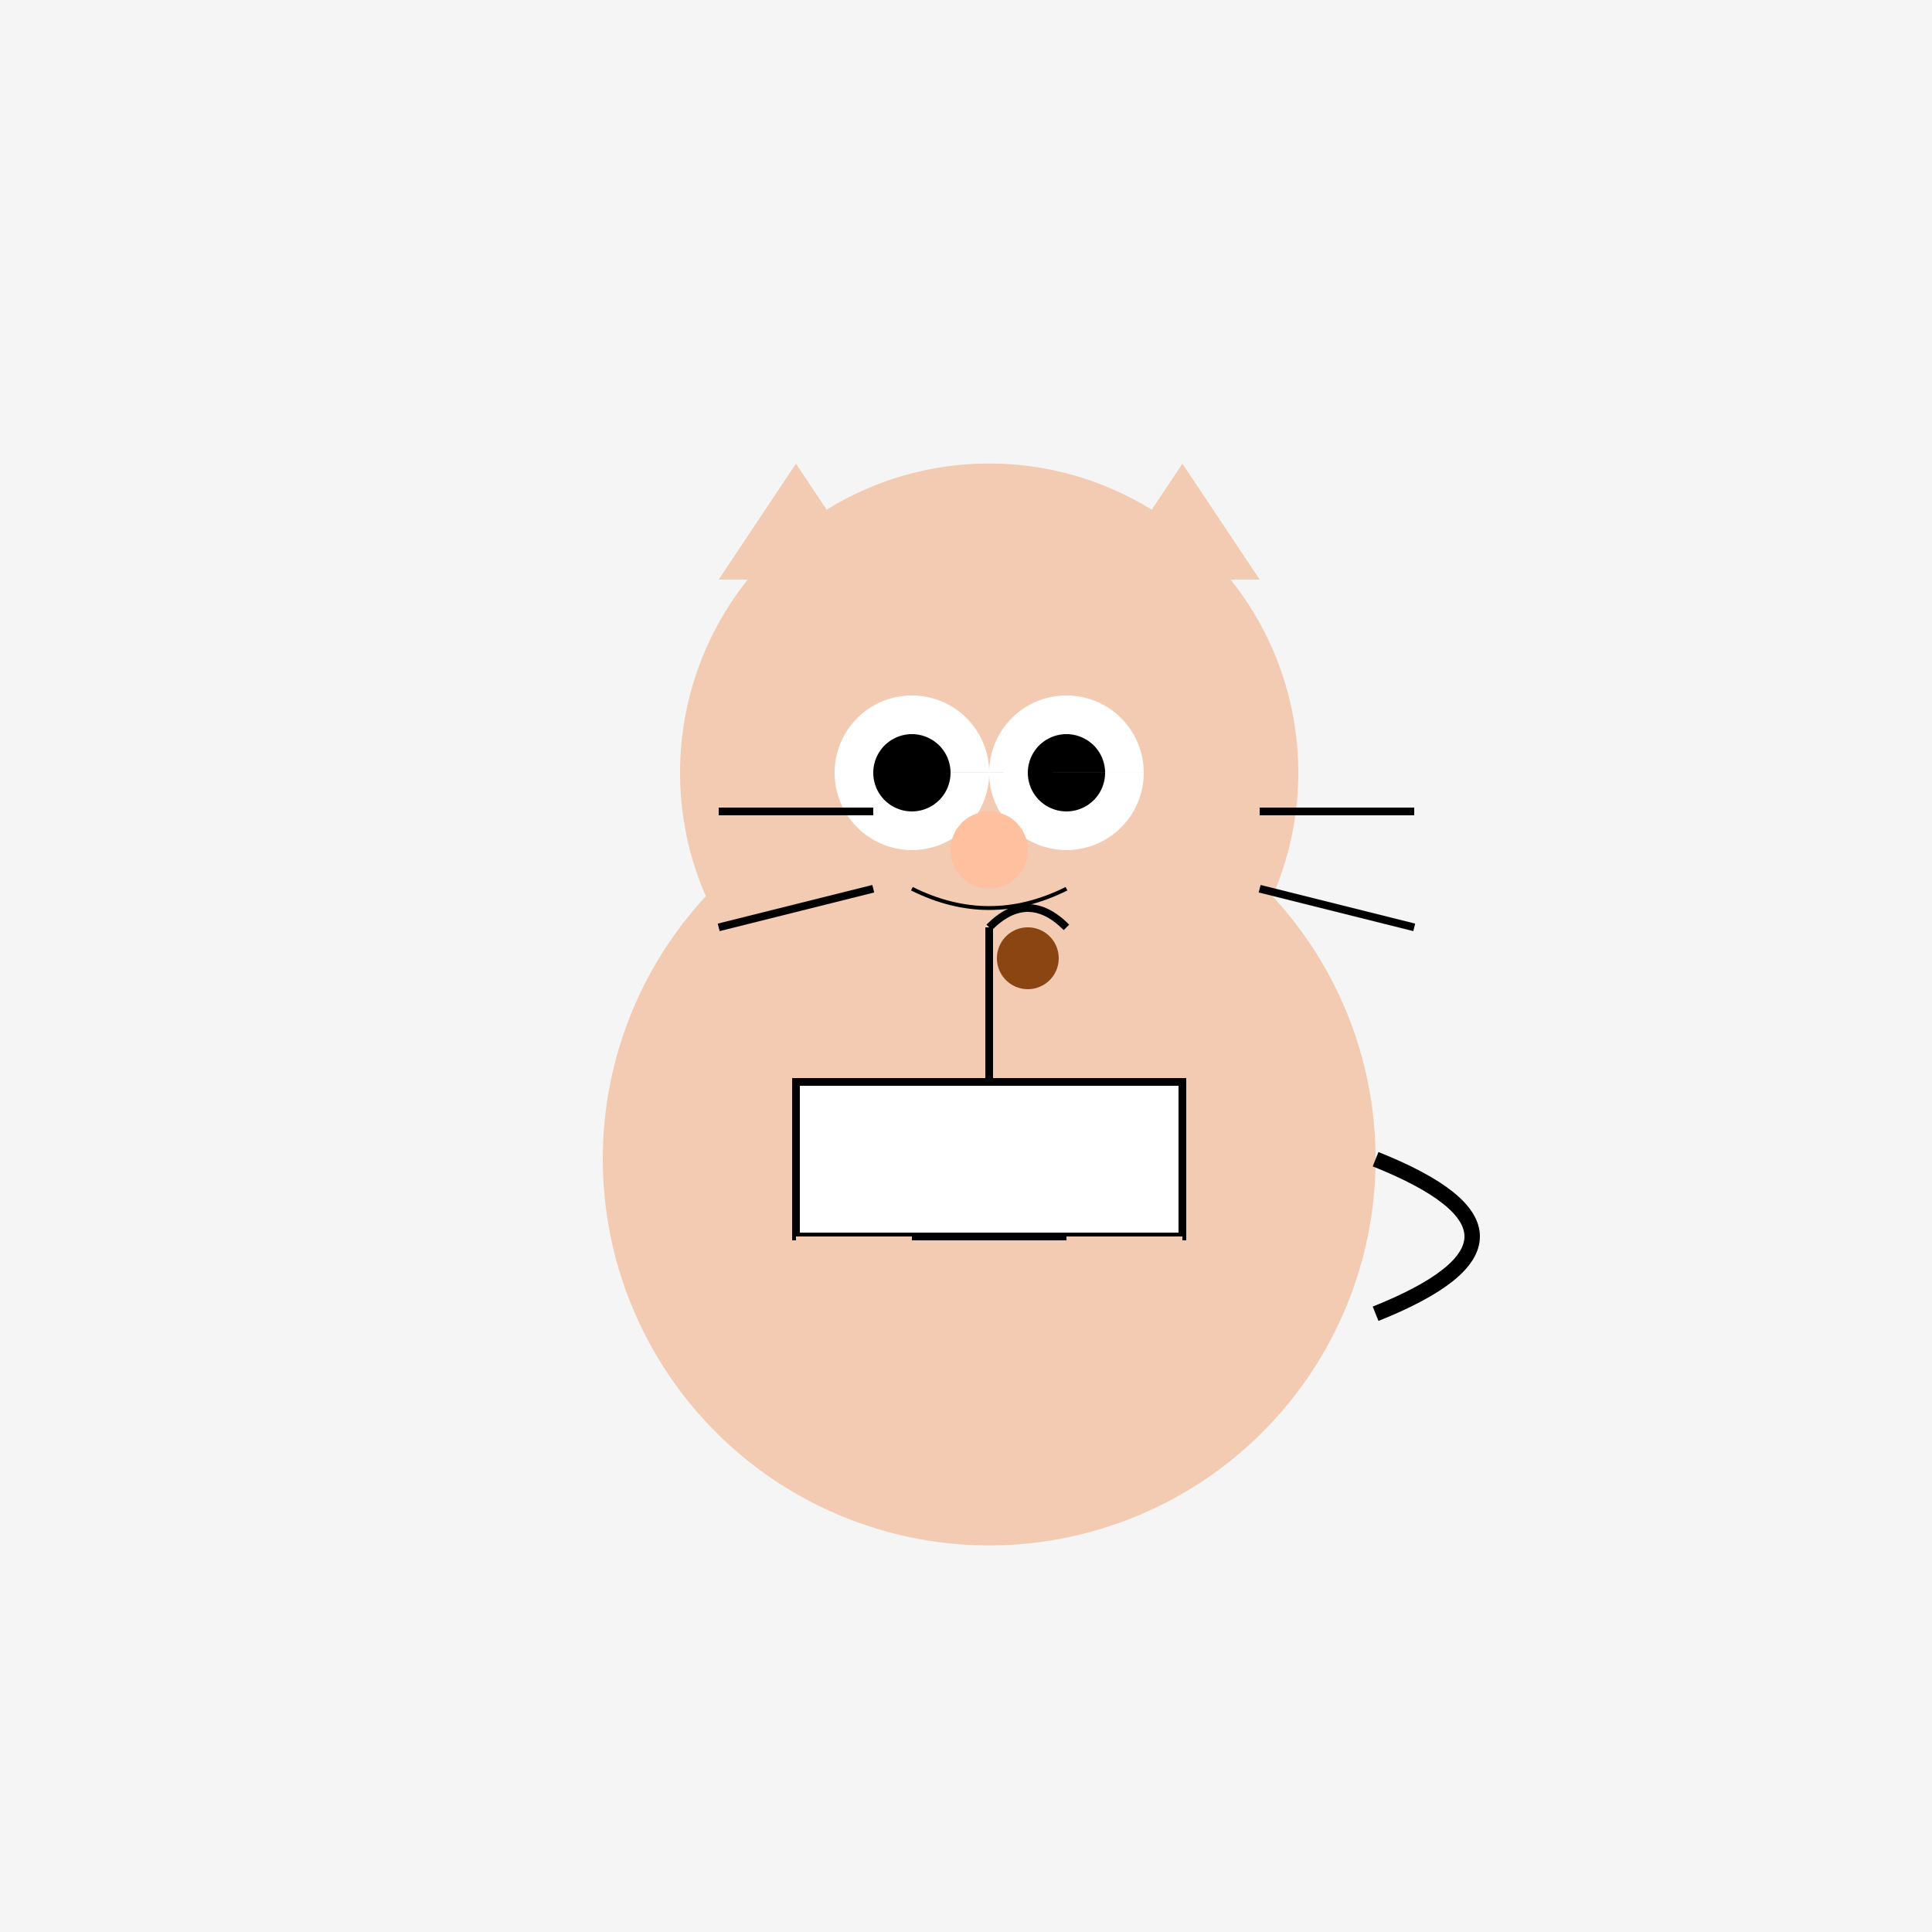
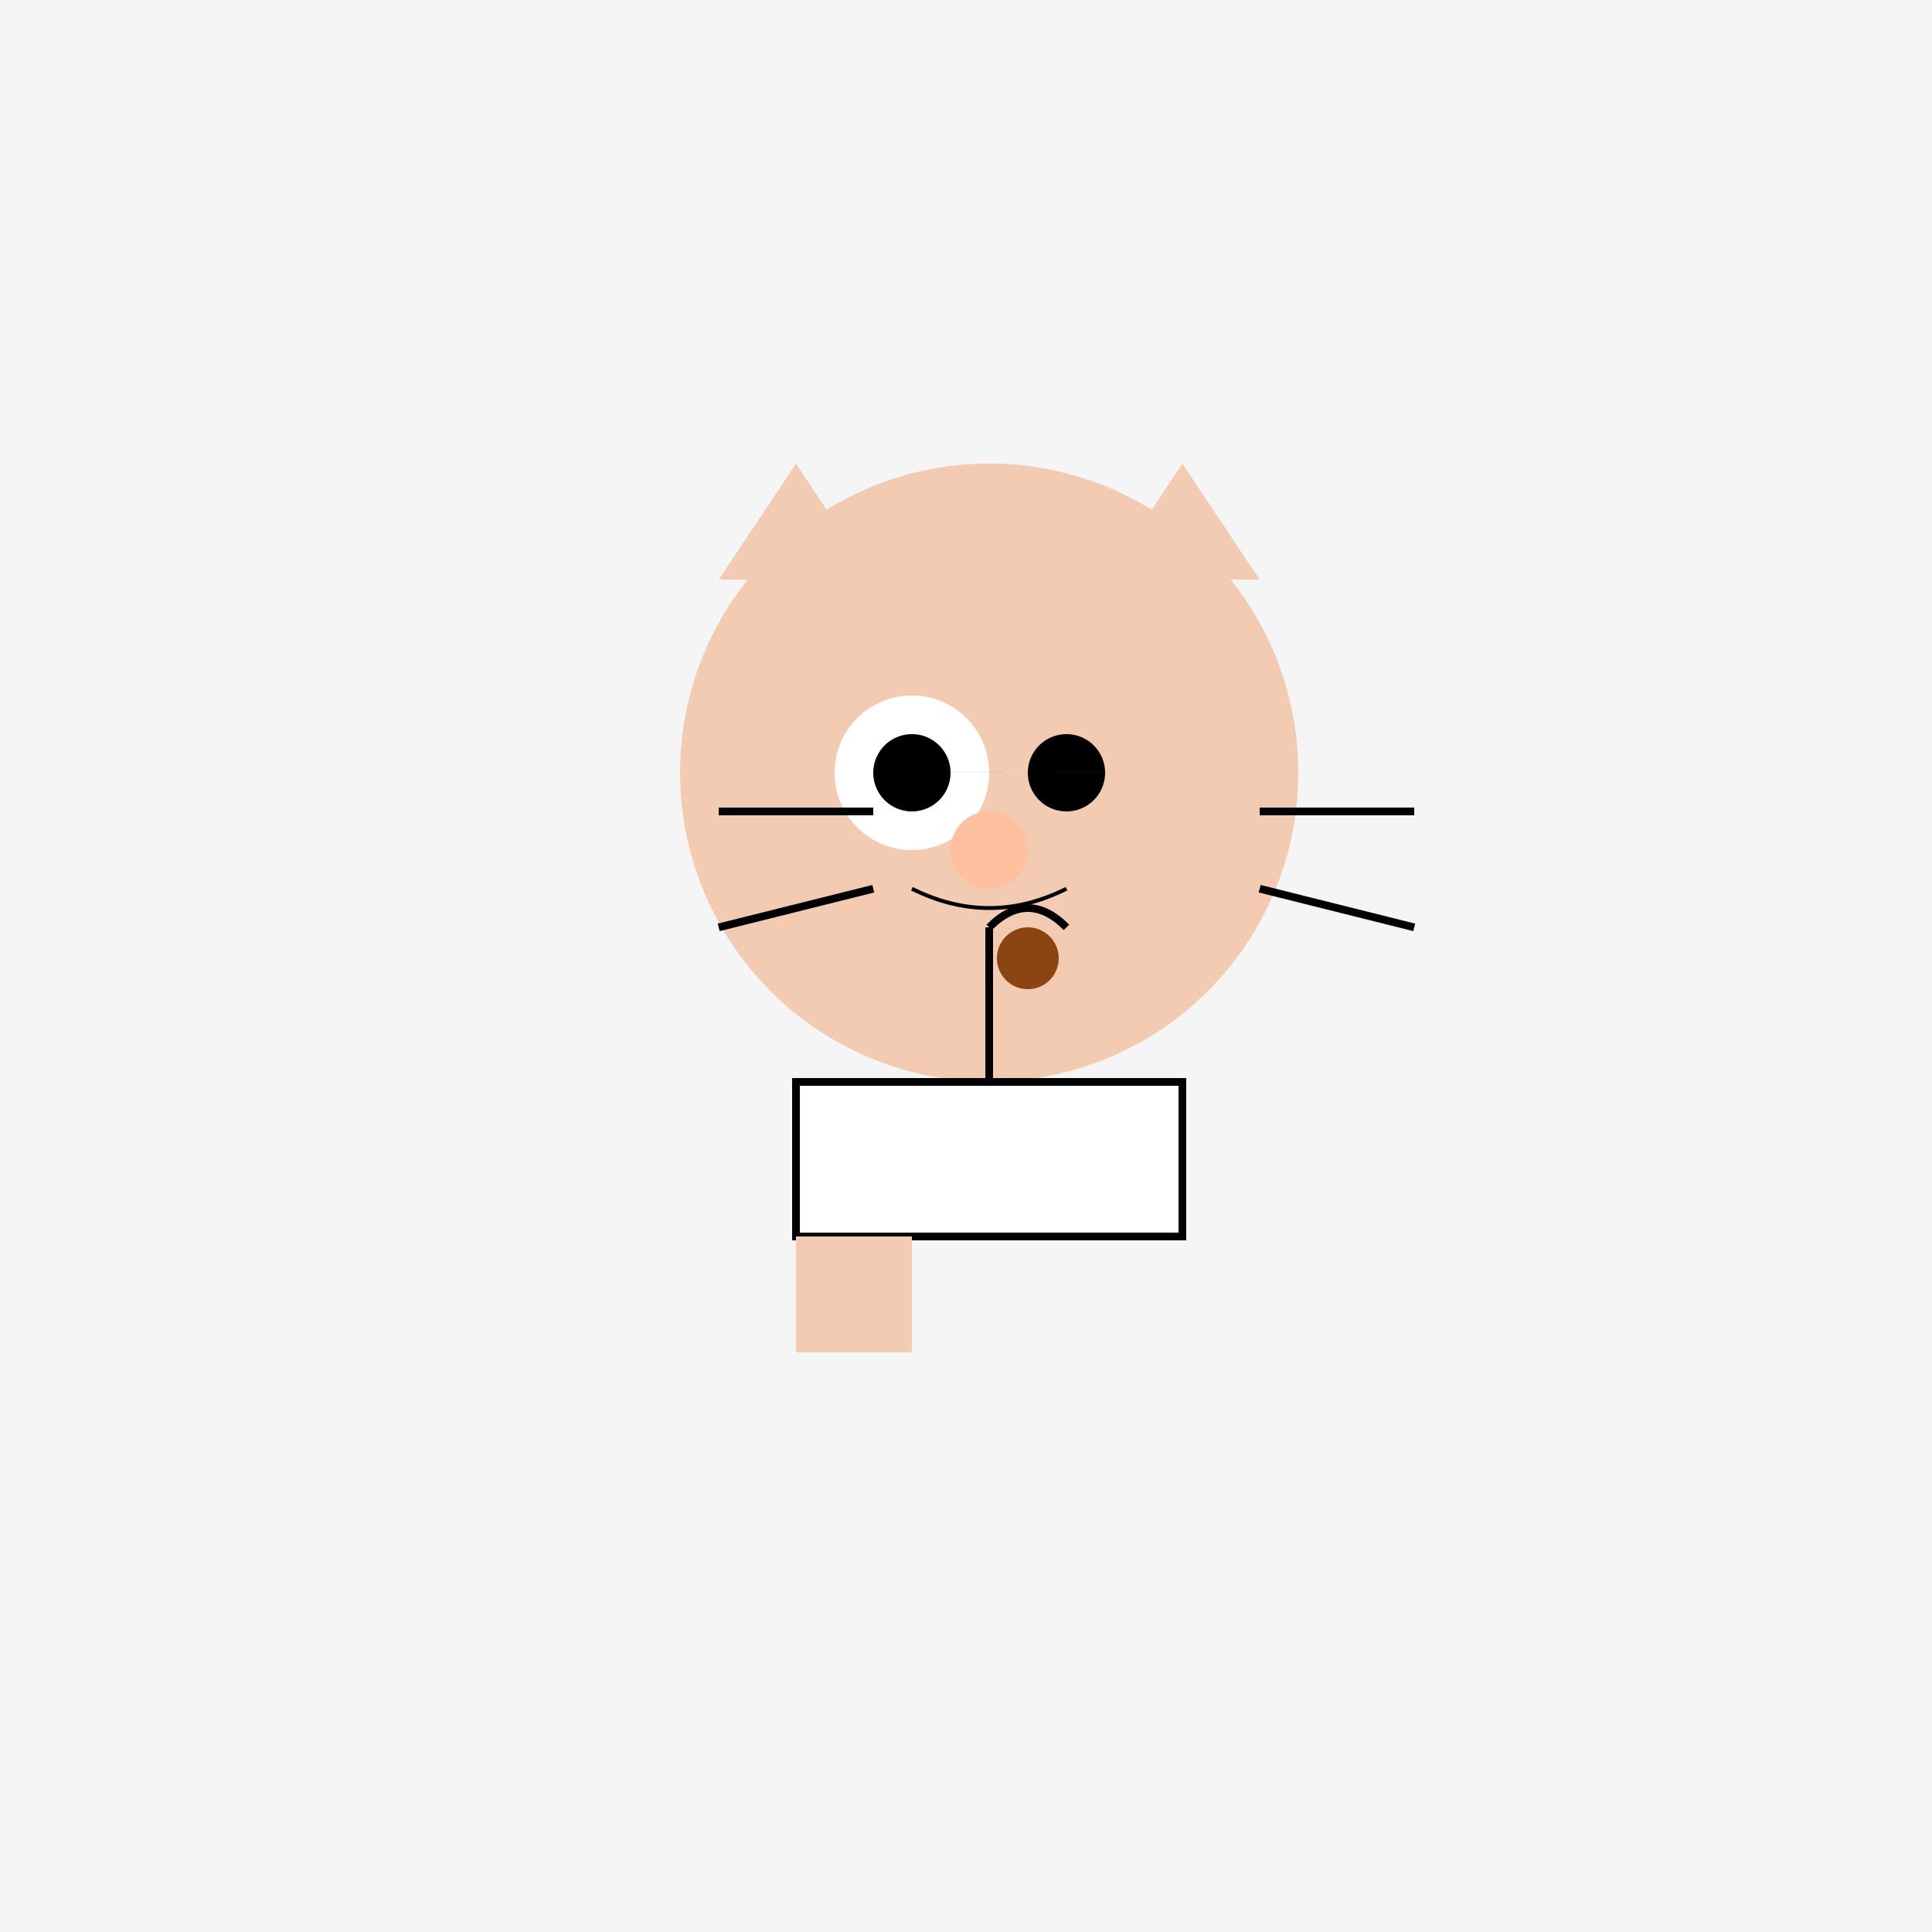
<svg xmlns="http://www.w3.org/2000/svg" width="500" height="500">
  <defs />
  <g>
    <rect fill="#F5F5F5" stroke="none" x="0" y="0" width="512" height="512" />
-     <path fill="#F2CBB2" stroke="none" paint-order="stroke fill markers" d=" M 356 300 A 100 100 0 1 1 356 299.9" />
    <path fill="#F2CBB2" stroke="none" paint-order="stroke fill markers" d=" M 336 200 A 80 80 0 1 1 336 199.92" />
    <path fill="#F2CBB2" stroke="none" paint-order="stroke fill markers" d=" M 206 120 L 226 150 L 186 150 Z" />
    <path fill="#F2CBB2" stroke="none" paint-order="stroke fill markers" d=" M 306 120 L 286 150 L 326 150 Z" />
-     <path fill="#FFFFFF" stroke="none" paint-order="stroke fill markers" d=" M 256 200 A 20 20 0 1 1 256 199.98 L 296 200 A 20 20 0 1 1 296 199.98" />
+     <path fill="#FFFFFF" stroke="none" paint-order="stroke fill markers" d=" M 256 200 A 20 20 0 1 1 256 199.98 L 296 200 " />
    <path fill="#000000" stroke="none" paint-order="stroke fill markers" d=" M 246 200 A 10 10 0 1 1 246 199.99 L 286 200 A 10 10 0 1 1 286 199.99" />
    <path fill="#FFC0A0" stroke="none" paint-order="stroke fill markers" d=" M 266 220 A 10 10 0 1 1 266 219.99" />
    <path fill="none" stroke="#000000" paint-order="fill stroke markers" d=" M 236 230 Q 256 240 276 230" stroke-miterlimit="10" stroke-dasharray="" />
    <path fill="#FFFFFF" stroke="#000000" paint-order="fill stroke markers" d=" M 256 280 L 206 280 L 206 320 L 306 320 L 306 280 Z" stroke-miterlimit="10" stroke-width="2" stroke-dasharray="" />
    <path fill="none" stroke="#000000" paint-order="fill stroke markers" d=" M 256 280 L 256 240" stroke-miterlimit="10" stroke-width="2" stroke-dasharray="" />
    <path fill="none" stroke="#000000" paint-order="fill stroke markers" d=" M 256 240 Q 266 230 276 240" stroke-miterlimit="10" stroke-width="2" stroke-dasharray="" />
    <path fill="#8B4513" stroke="none" paint-order="stroke fill markers" d=" M 274 248 A 8 8 0 1 1 274 247.992" />
    <path fill="none" stroke="#000000" paint-order="fill stroke markers" d=" M 226 210 L 186 210 M 326 210 L 366 210 M 226 230 L 186 240 M 326 230 L 366 240" stroke-miterlimit="10" stroke-width="2" stroke-dasharray="" />
-     <path fill="none" stroke="#000000" paint-order="fill stroke markers" d=" M 356 300 Q 406 320 356 340" stroke-miterlimit="10" stroke-width="4" stroke-dasharray="" />
    <rect fill="#F2CBB2" stroke="none" x="206" y="320" width="30" height="30" />
-     <rect fill="#F2CBB2" stroke="none" x="276" y="320" width="30" height="30" />
  </g>
</svg>